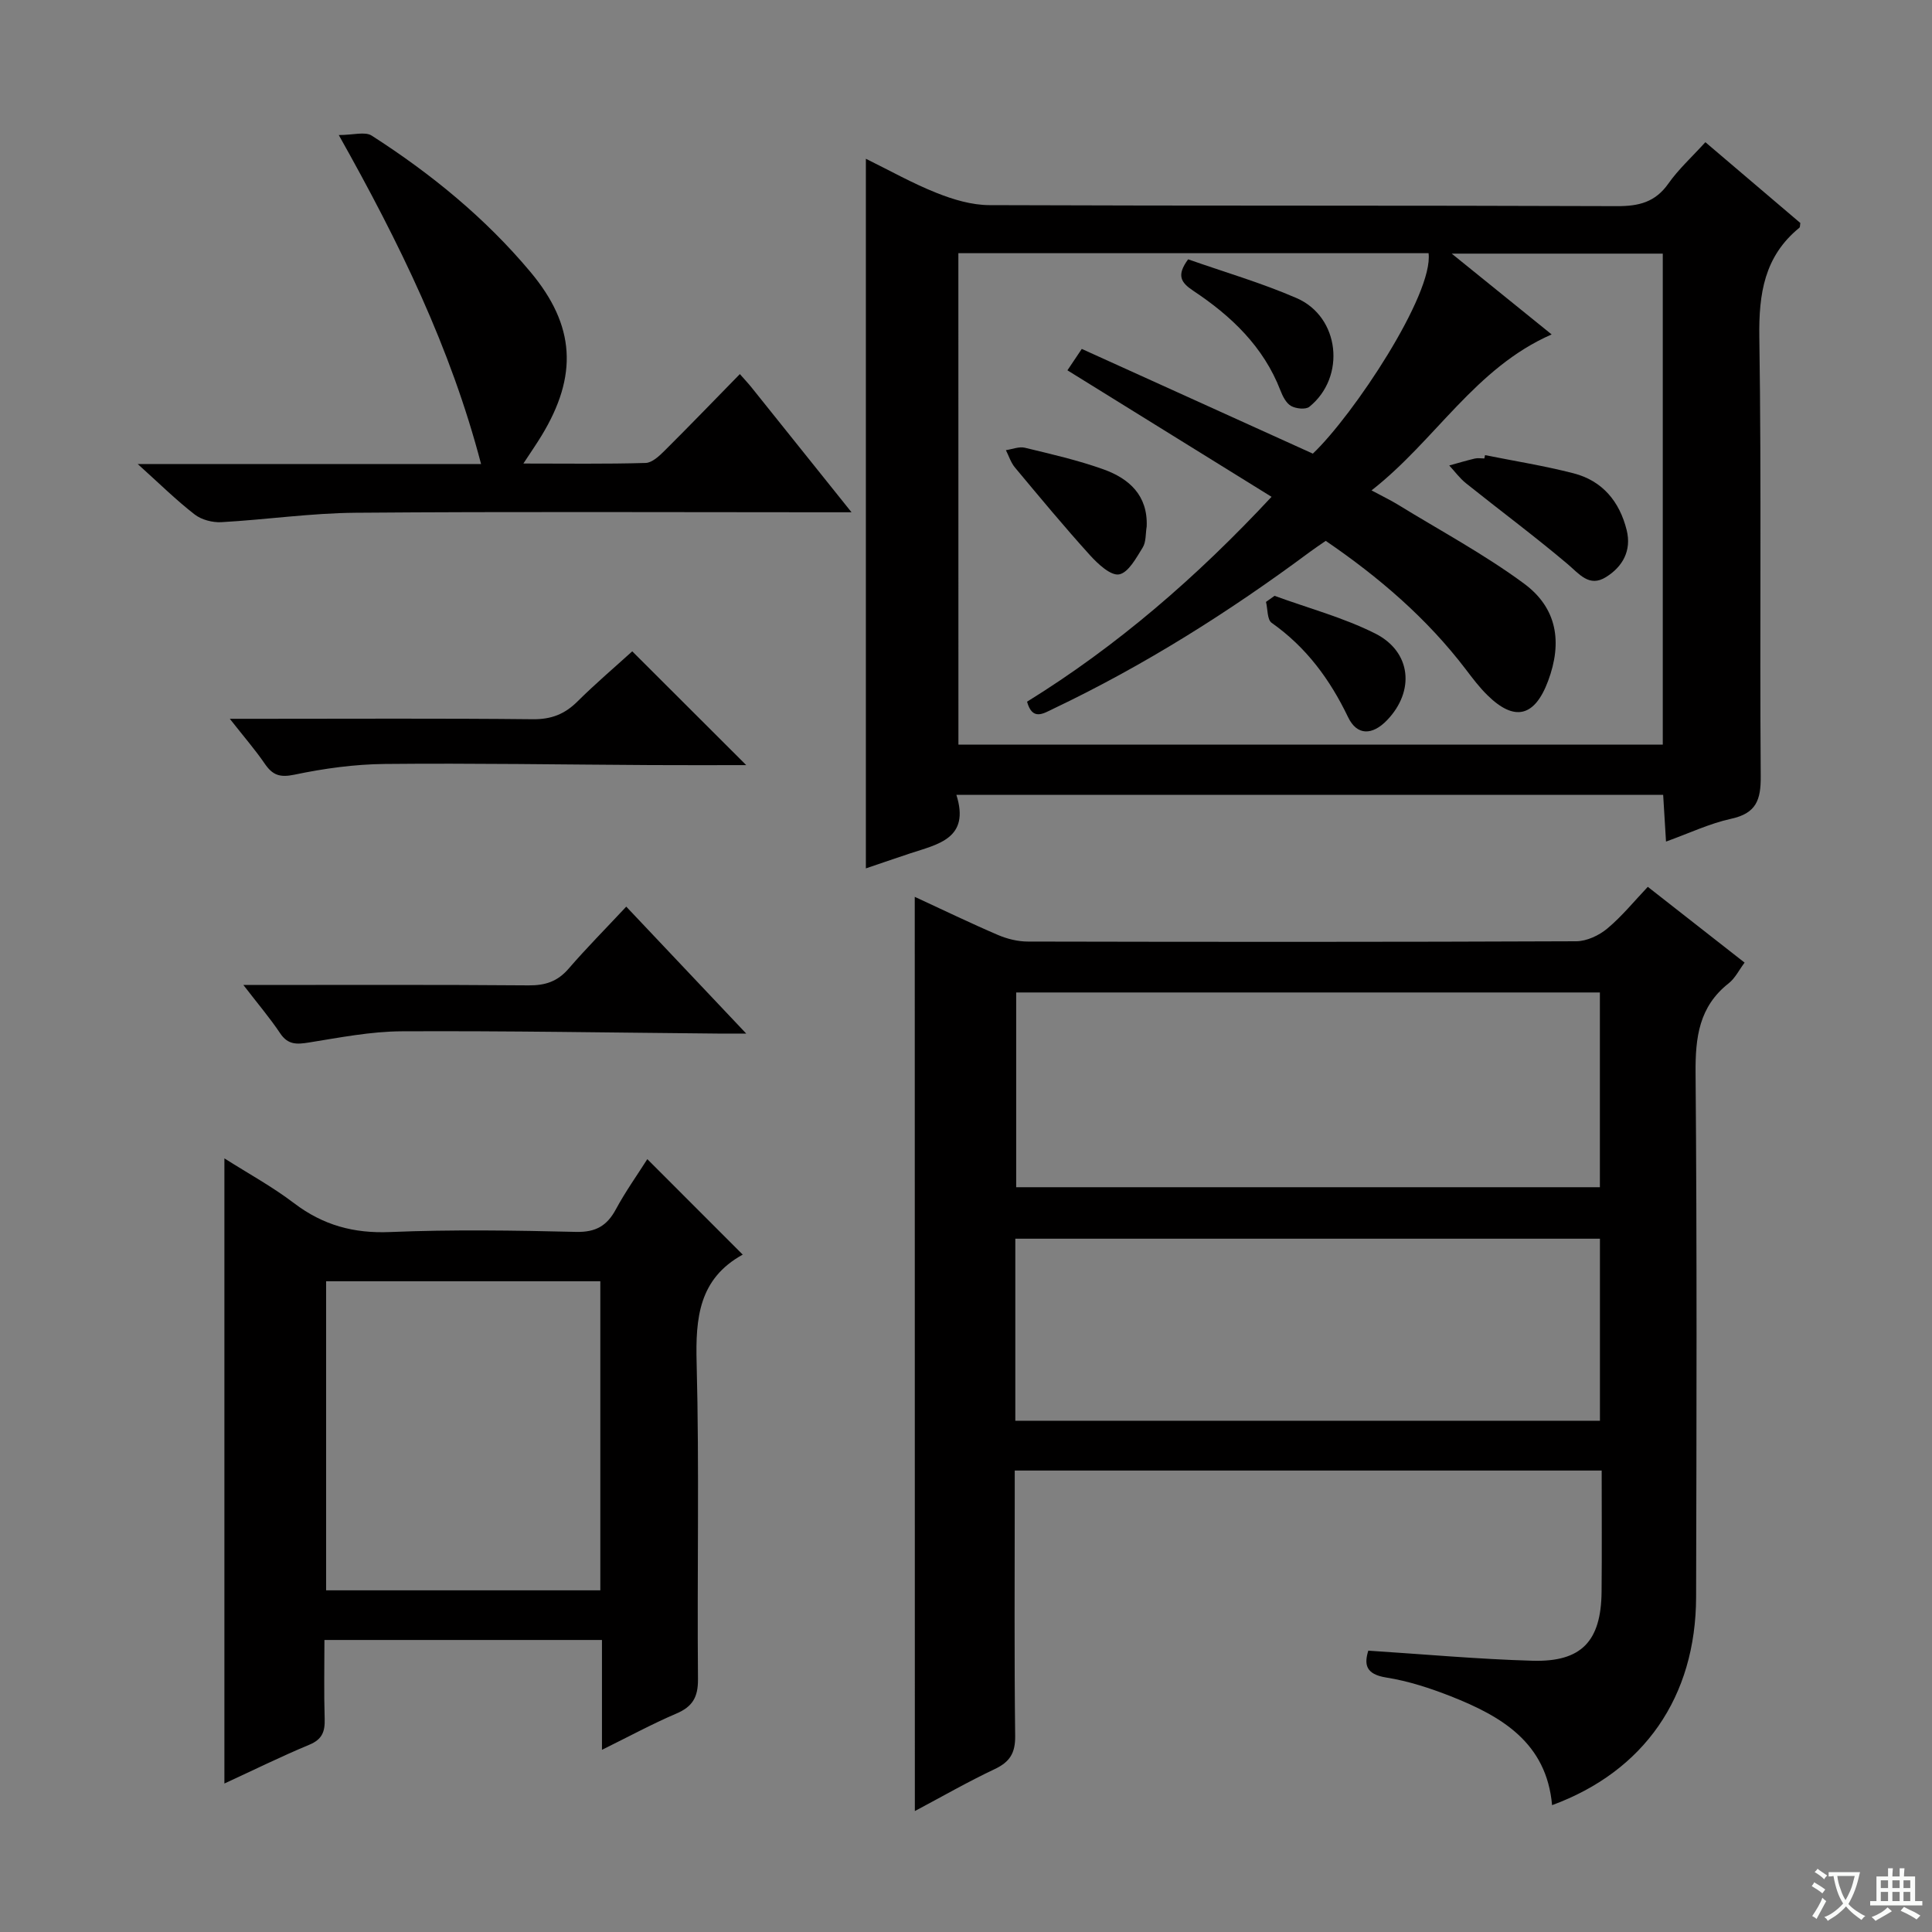
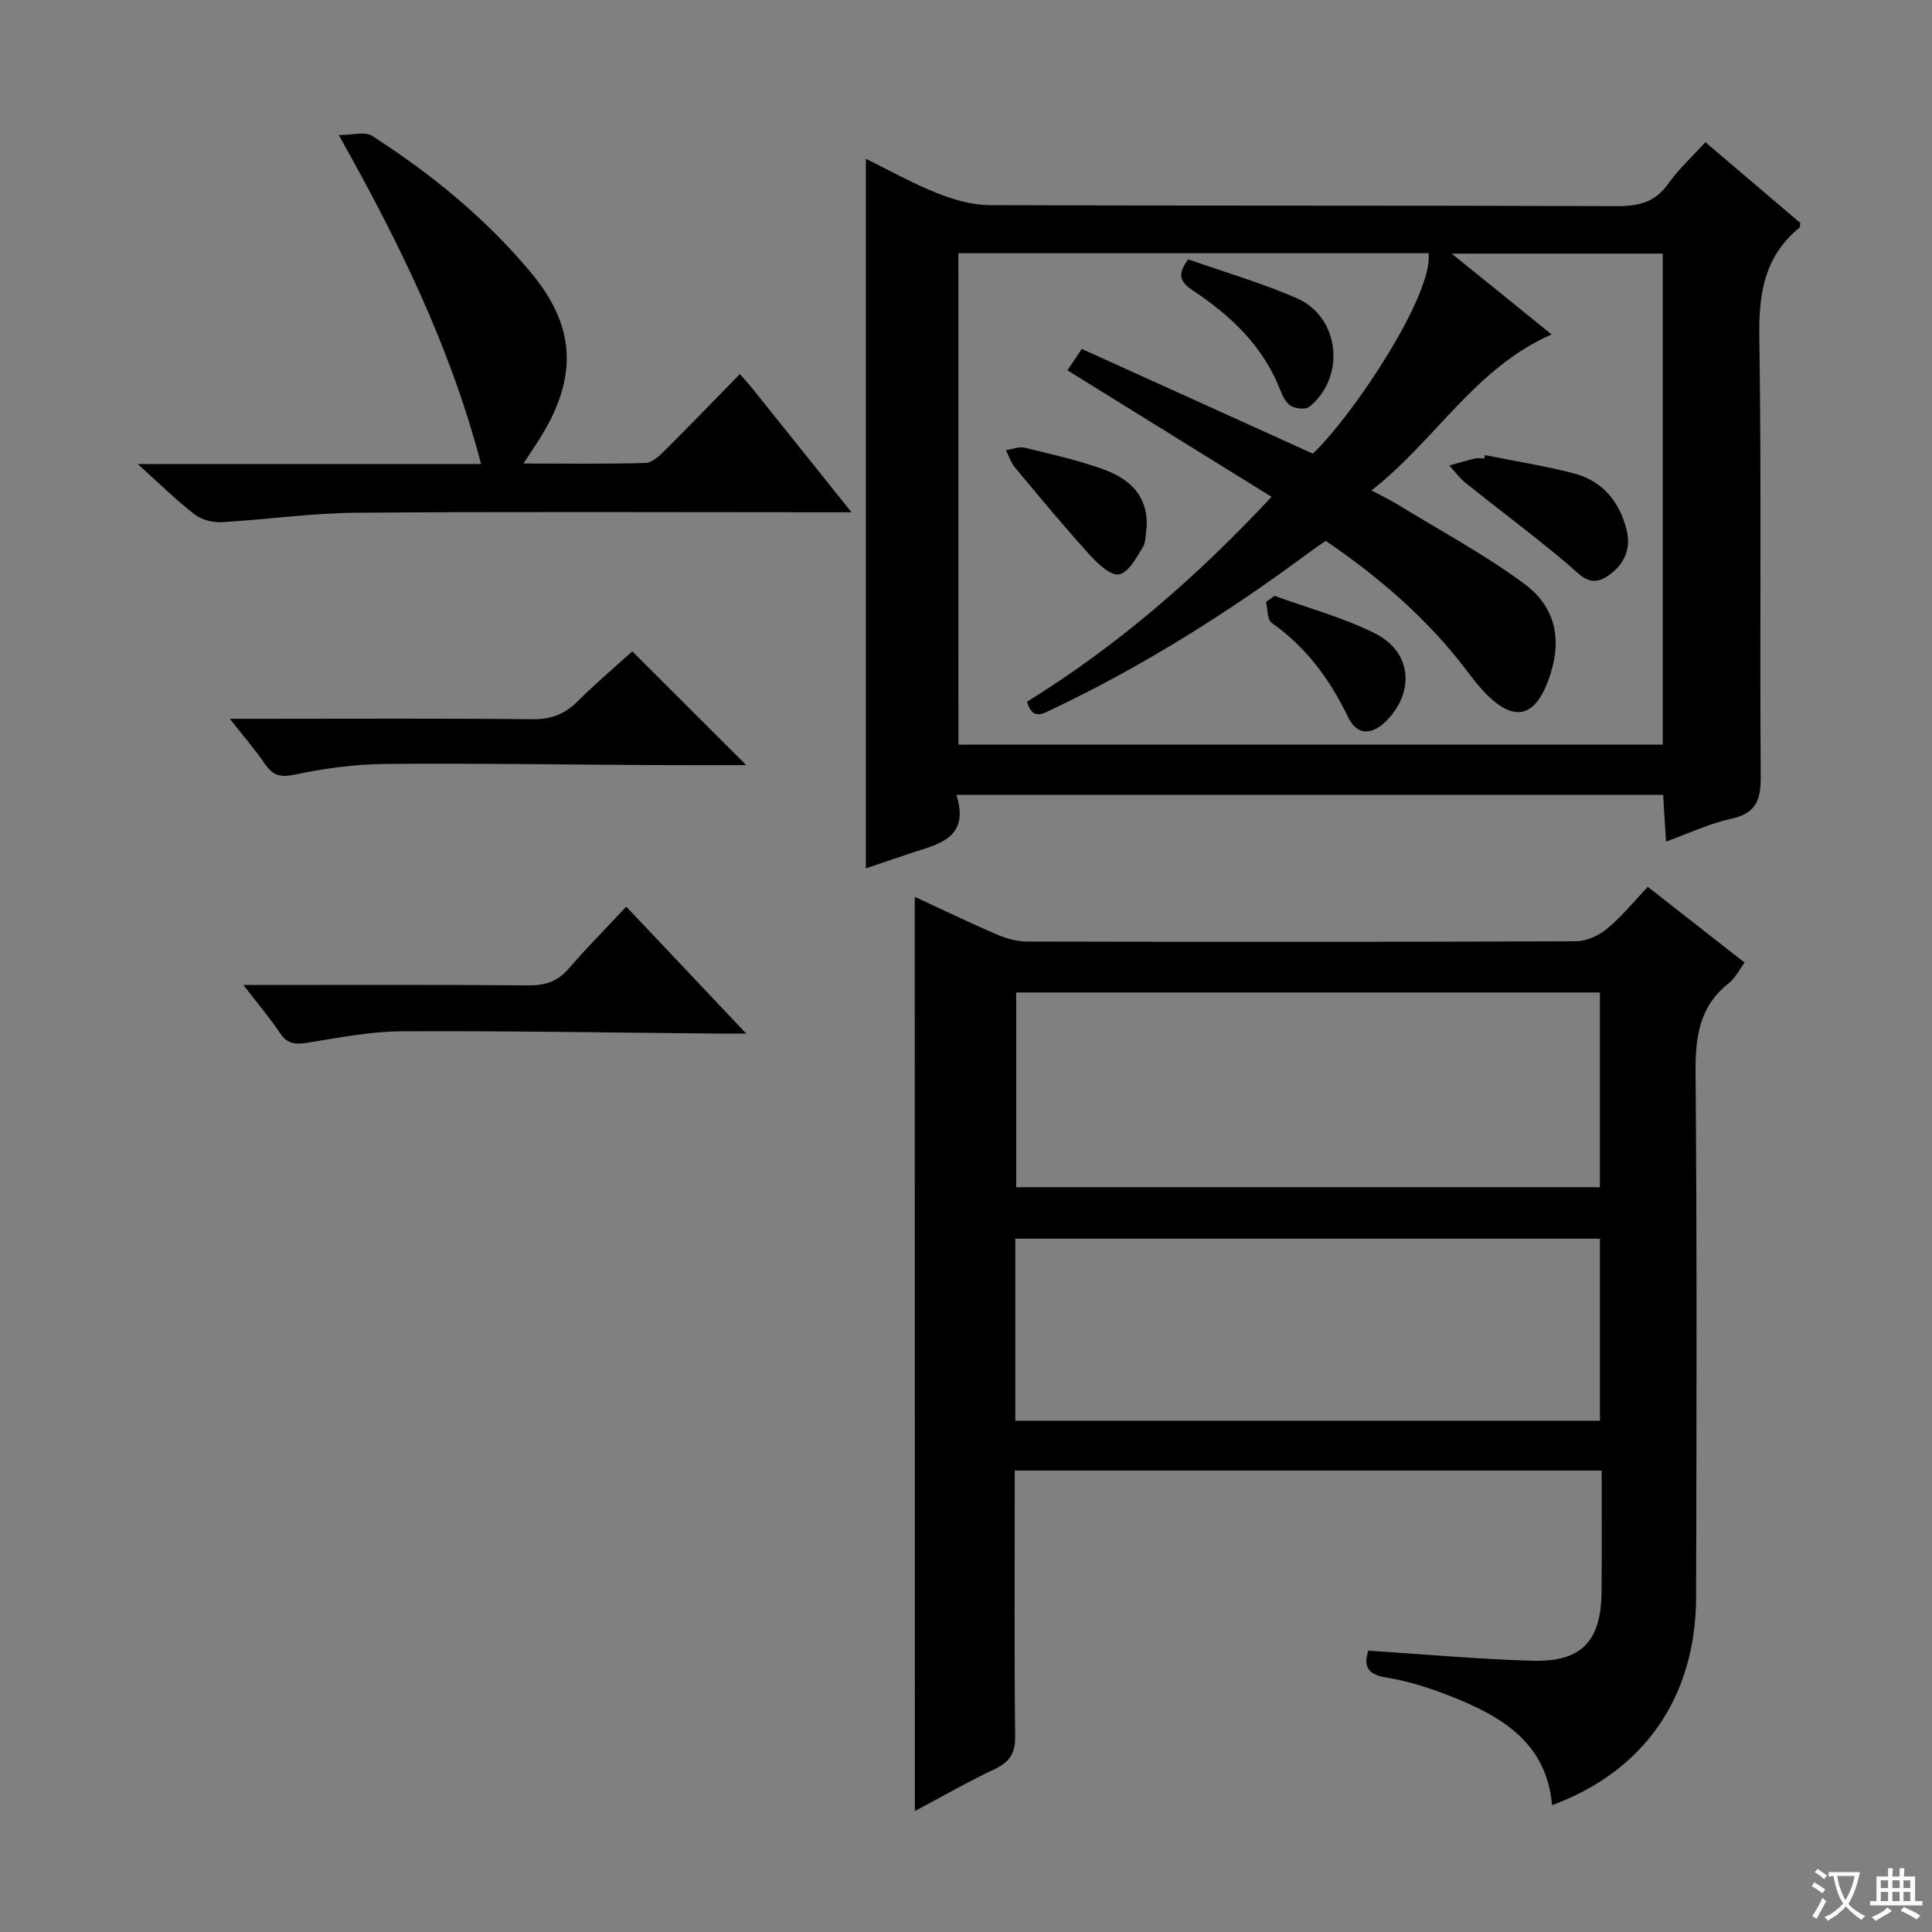
<svg xmlns="http://www.w3.org/2000/svg" enable-background="new 0 0 400 400" viewBox="0 0 400 400">
  <rect x="0" y="0" width="400" height="400" fill="#808080" stroke="none" />
  <path d="m377.9 391.2c-.2.3-.4.5-.6.8-.7-.6-1.4-1-2.2-1.5.2-.3.4-.5.5-.8.6.4 1.4.8 2.3 1.5zm-1.8 6.1c-.2-.2-.5-.4-.9-.6.4-.6.8-1.2 1.2-1.9s.7-1.3.9-1.9c.3.3.5.5.8.7-.7 1.3-1.4 2.6-2 3.7zm2.2-9c-.3.3-.5.5-.6.8-.6-.6-1.3-1.1-2-1.5.3-.3.5-.5.6-.7.6.5 1.3.9 2 1.4zm.3.2v-.9h2 4.5c-.3 1.3-.6 2.5-1 3.6s-.9 2.1-1.4 3c.4.5 1 1 1.6 1.4s1.2.8 1.9 1.1c-.3.2-.5.4-.8.8-.4-.3-1-.7-1.6-1.2s-1.2-1.1-1.6-1.6c-.5.6-1.1 1.1-1.7 1.6s-1.4.9-2.1 1.4c-.1-.3-.3-.5-.7-.8.6-.2 1.2-.5 1.9-1s1.4-1.1 2-1.8c-.5-.8-.9-1.6-1.2-2.5s-.6-2-.8-3.2c-.4.1-.7.1-1 .1zm2.5 2.7c.3 1 .7 1.7 1 2.2.3-.5.6-1.1 1-2s.6-1.9.9-3h-3.2-.4c.1.9.3 1.8.7 2.8z" fill="#fafbfa" />
  <path d="m396.5 388.5v1.5 3.6h1.5v.9c-.4 0-1 0-1.7 0h-7.9c-.5 0-.9 0-1.2 0v-.9h1.3v-3.5c0-.7 0-1.2 0-1.6h2.4c0-.8 0-1.4 0-1.7h1c0 .3-.1.8-.1 1.7h1.5c0-.8 0-1.4 0-1.7h1c0 .3-.1.9-.1 1.7zm-8.2 9.2c-.2-.3-.5-.5-.8-.8.8-.3 1.4-.6 1.9-.9s1-.7 1.4-1.1c.3.3.6.5.9.8-1.6 1-2.8 1.6-3.4 2zm2.6-6.8v-1.6h-1.5v1.6zm0 2.7v-1.9h-1.5v1.9zm2.4-2.7v-1.6h-1.5v1.6zm0 2.7v-1.9h-1.5v1.9zm.2 2 .7-.8c.4.2.9.5 1.6.8s1.3.7 1.8 1c-.3.3-.5.5-.8.8-.4-.3-1.5-1-3.3-1.8zm2-4.7v-1.6h-1.4v1.6zm0 2.7v-1.9h-1.4v1.9z" fill="#fafbfa" />
  <g fill="#010000">
    <path d="m189.39 185.68c5.87 2.71 11.5 5.44 17.24 7.9 1.92.82 4.12 1.36 6.2 1.36 37.83.08 75.67.1 113.5-.06 2.18-.01 4.73-1.2 6.45-2.64 3.04-2.54 5.58-5.68 8.38-8.63 6.88 5.38 13.29 10.41 20.04 15.69-1.15 1.53-1.96 3.23-3.28 4.27-6.16 4.83-6.93 11.21-6.87 18.58.3 36.16.2 72.33.11 108.5-.05 20.69-10.77 36.09-29.82 43.09-1.14-12.94-10.45-18.4-20.96-22.54-4.3-1.69-8.8-3.16-13.34-3.88-4.4-.69-4.59-2.81-3.75-5.57 11.52.74 22.76 1.77 34.03 2.09 10.12.28 14.16-4.05 14.27-14.24.08-8.29.02-16.58.02-25.14-40.7 0-80.77 0-121.52 0v5.47c0 16.5-.11 33 .09 49.5.04 3.54-1.12 5.37-4.25 6.85-5.53 2.61-10.85 5.67-16.52 8.68-.02-63.16-.02-125.93-.02-189.28zm141.85 19.8c-40.55 0-80.74 0-120.85 0v40.32h120.85c0-13.59 0-26.98 0-40.32zm-121.03 88.67h121.04c0-12.86 0-25.27 0-37.69-40.53 0-80.71 0-121.04 0z" />
    <path d="m198.01 164.57c2.86 9.02-3.76 10.2-9.56 12.11-3.11 1.03-6.21 2.1-9.18 3.11 0-48.99 0-97.69 0-146.92 4.88 2.4 9.63 5.08 14.66 7.08 3.44 1.37 7.26 2.51 10.91 2.52 43.3.17 86.6.04 129.91.21 4.53.02 7.94-.8 10.66-4.66 2.08-2.96 4.82-5.45 7.67-8.58 6.62 5.64 13.16 11.2 19.66 16.73-.08.42-.03.85-.21.99-7.25 5.92-8.41 13.65-8.28 22.63.46 30.3.06 60.62.29 90.93.04 4.88-.92 7.66-6.1 8.79-4.48.98-8.73 3.01-13.51 4.73-.21-3.42-.39-6.35-.59-9.67-48.56 0-96.91 0-146.33 0zm.42-10.41h145.83c0-34.18 0-67.92 0-101.65-14.47 0-28.61 0-43.7 0 7.47 6.04 14.13 11.43 20.69 16.73-15.87 6.94-24.06 21.96-37.29 32.29 2.34 1.26 3.95 2.02 5.46 2.95 8.76 5.38 17.88 10.27 26.12 16.35 6.87 5.07 7.96 12.16 4.98 20.15-2.78 7.45-6.96 8.47-12.56 2.96-1.65-1.62-3.07-3.49-4.47-5.34-8.06-10.58-17.98-19.09-29.01-26.62-1.19.82-2.29 1.55-3.34 2.33-16.72 12.42-34.27 23.48-53.1 32.45-2.05.98-4.29 2.5-5.4-1.48 18.62-11.52 35.06-25.72 50.62-42.42-14.19-8.8-28.13-17.43-42.26-26.19.81-1.21 1.61-2.4 2.97-4.43 15.94 7.22 31.77 14.39 47.84 21.68 8.39-7.96 25.01-33 23.96-41.5-32.37 0-64.74 0-97.35 0 .01 34.03.01 67.76.01 101.74z" />
-     <path d="m134.02 239.99c6.76 6.76 13.2 13.21 19.75 19.76.12-.27.1-.05-.01.01-9.05 5-9.78 13.07-9.53 22.43.57 21.81.08 43.65.28 65.47.03 3.74-1.14 5.7-4.51 7.13-4.98 2.13-9.77 4.73-15.37 7.49 0-7.93 0-15.16 0-22.74-19.27 0-37.99 0-57.46 0 0 5.47-.12 10.9.05 16.33.08 2.61-.49 4.24-3.16 5.35-5.91 2.46-11.66 5.3-17.6 8.04 0-43.27 0-85.99 0-129.43 4.88 3.1 9.92 5.85 14.44 9.29 5.98 4.54 12.32 6.28 19.88 5.96 12.81-.53 25.66-.34 38.48-.03 4.07.1 6.41-1.25 8.26-4.69 1.96-3.64 4.38-7.03 6.5-10.37zm-9.73 25.28c-19.11 0-37.85 0-56.77 0v63.99h56.77c0-21.4 0-42.46 0-63.99z" />
    <path d="m28.51 96.07h71.09c-6.29-24.04-16.84-45.66-29.46-68.11 3 0 5.44-.77 6.82.12 12.25 7.86 23.48 17.02 32.85 28.21 9.33 11.14 9.87 21.5 2.29 33.95-1.02 1.68-2.14 3.29-3.74 5.73 8.89 0 17.1.12 25.31-.12 1.36-.04 2.87-1.48 3.99-2.6 5.19-5.16 10.26-10.43 15.52-15.8 1.06 1.21 1.74 1.92 2.35 2.68 6.65 8.29 13.29 16.58 20.77 25.93-2.75 0-4.46 0-6.16 0-32.16 0-64.33-.16-96.49.1-9.28.07-18.54 1.43-27.82 1.95-1.83.1-4.1-.49-5.52-1.59-3.81-2.95-7.26-6.36-11.8-10.45z" />
    <path d="m50.39 203.93c20.47 0 39.77-.08 59.07.08 3.45.03 5.98-.81 8.26-3.45 3.68-4.26 7.66-8.27 11.94-12.85 8.48 8.97 16.27 17.22 24.84 26.28-2.71 0-4.31.01-5.91 0-21.81-.19-43.62-.58-65.43-.47-6.41.03-12.83 1.3-19.2 2.32-2.51.4-4.34.51-5.95-1.9-2.1-3.15-4.58-6.05-7.62-10.01z" />
    <path d="m154.5 158.41c-6.93 0-13.4.03-19.88-.01-18.31-.1-36.63-.41-54.94-.23-6.26.06-12.6.93-18.73 2.22-3.05.64-4.53.07-6.14-2.28-1.94-2.84-4.22-5.46-7.23-9.29h6.29c18.82 0 37.63-.11 56.45.09 3.81.04 6.6-1.05 9.24-3.68 3.77-3.74 7.83-7.19 11.34-10.38 7.79 7.78 15.4 15.38 23.6 23.56z" />
    <path d="m307.46 94.23c6.12 1.23 12.31 2.21 18.35 3.77 5.96 1.54 9.5 5.84 10.97 11.73 1.06 4.26-.82 7.6-4.28 9.75-3.49 2.18-5.52-.66-8.02-2.76-6.82-5.76-14-11.09-20.97-16.67-1.3-1.04-2.31-2.44-3.46-3.68 1.76-.48 3.51-1.01 5.28-1.43.63-.15 1.32-.02 1.99-.02.05-.22.1-.46.14-.69z" />
    <path d="m245.99 53.69c7.57 2.66 15.21 4.88 22.46 8.03 8.95 3.88 10.27 16.33 2.64 22.5-.77.62-2.78.4-3.79-.17-1.02-.58-1.74-2.01-2.2-3.21-3.51-9.09-10.2-15.43-18.05-20.64-2.6-1.73-3.49-3.2-1.06-6.51z" />
    <path d="m237.41 109c-.25 1.47-.1 3.18-.82 4.35-1.34 2.15-2.96 5.21-4.89 5.57-1.74.32-4.4-2.17-6.04-3.98-5.34-5.9-10.42-12.03-15.52-18.14-.85-1.02-1.27-2.39-1.88-3.6 1.32-.19 2.73-.79 3.93-.5 5.46 1.32 10.98 2.58 16.26 4.47 5.31 1.9 9.22 5.38 8.96 11.83z" />
    <path d="m263.88 123.36c6.97 2.55 14.25 4.49 20.84 7.8 7.51 3.78 8.24 11.94 2.45 17.95-3.05 3.17-6.22 3.22-8.06-.62-3.76-7.83-8.67-14.5-15.83-19.54-.94-.66-.8-2.85-1.17-4.33.59-.42 1.18-.84 1.77-1.26z" />
  </g>
</svg>